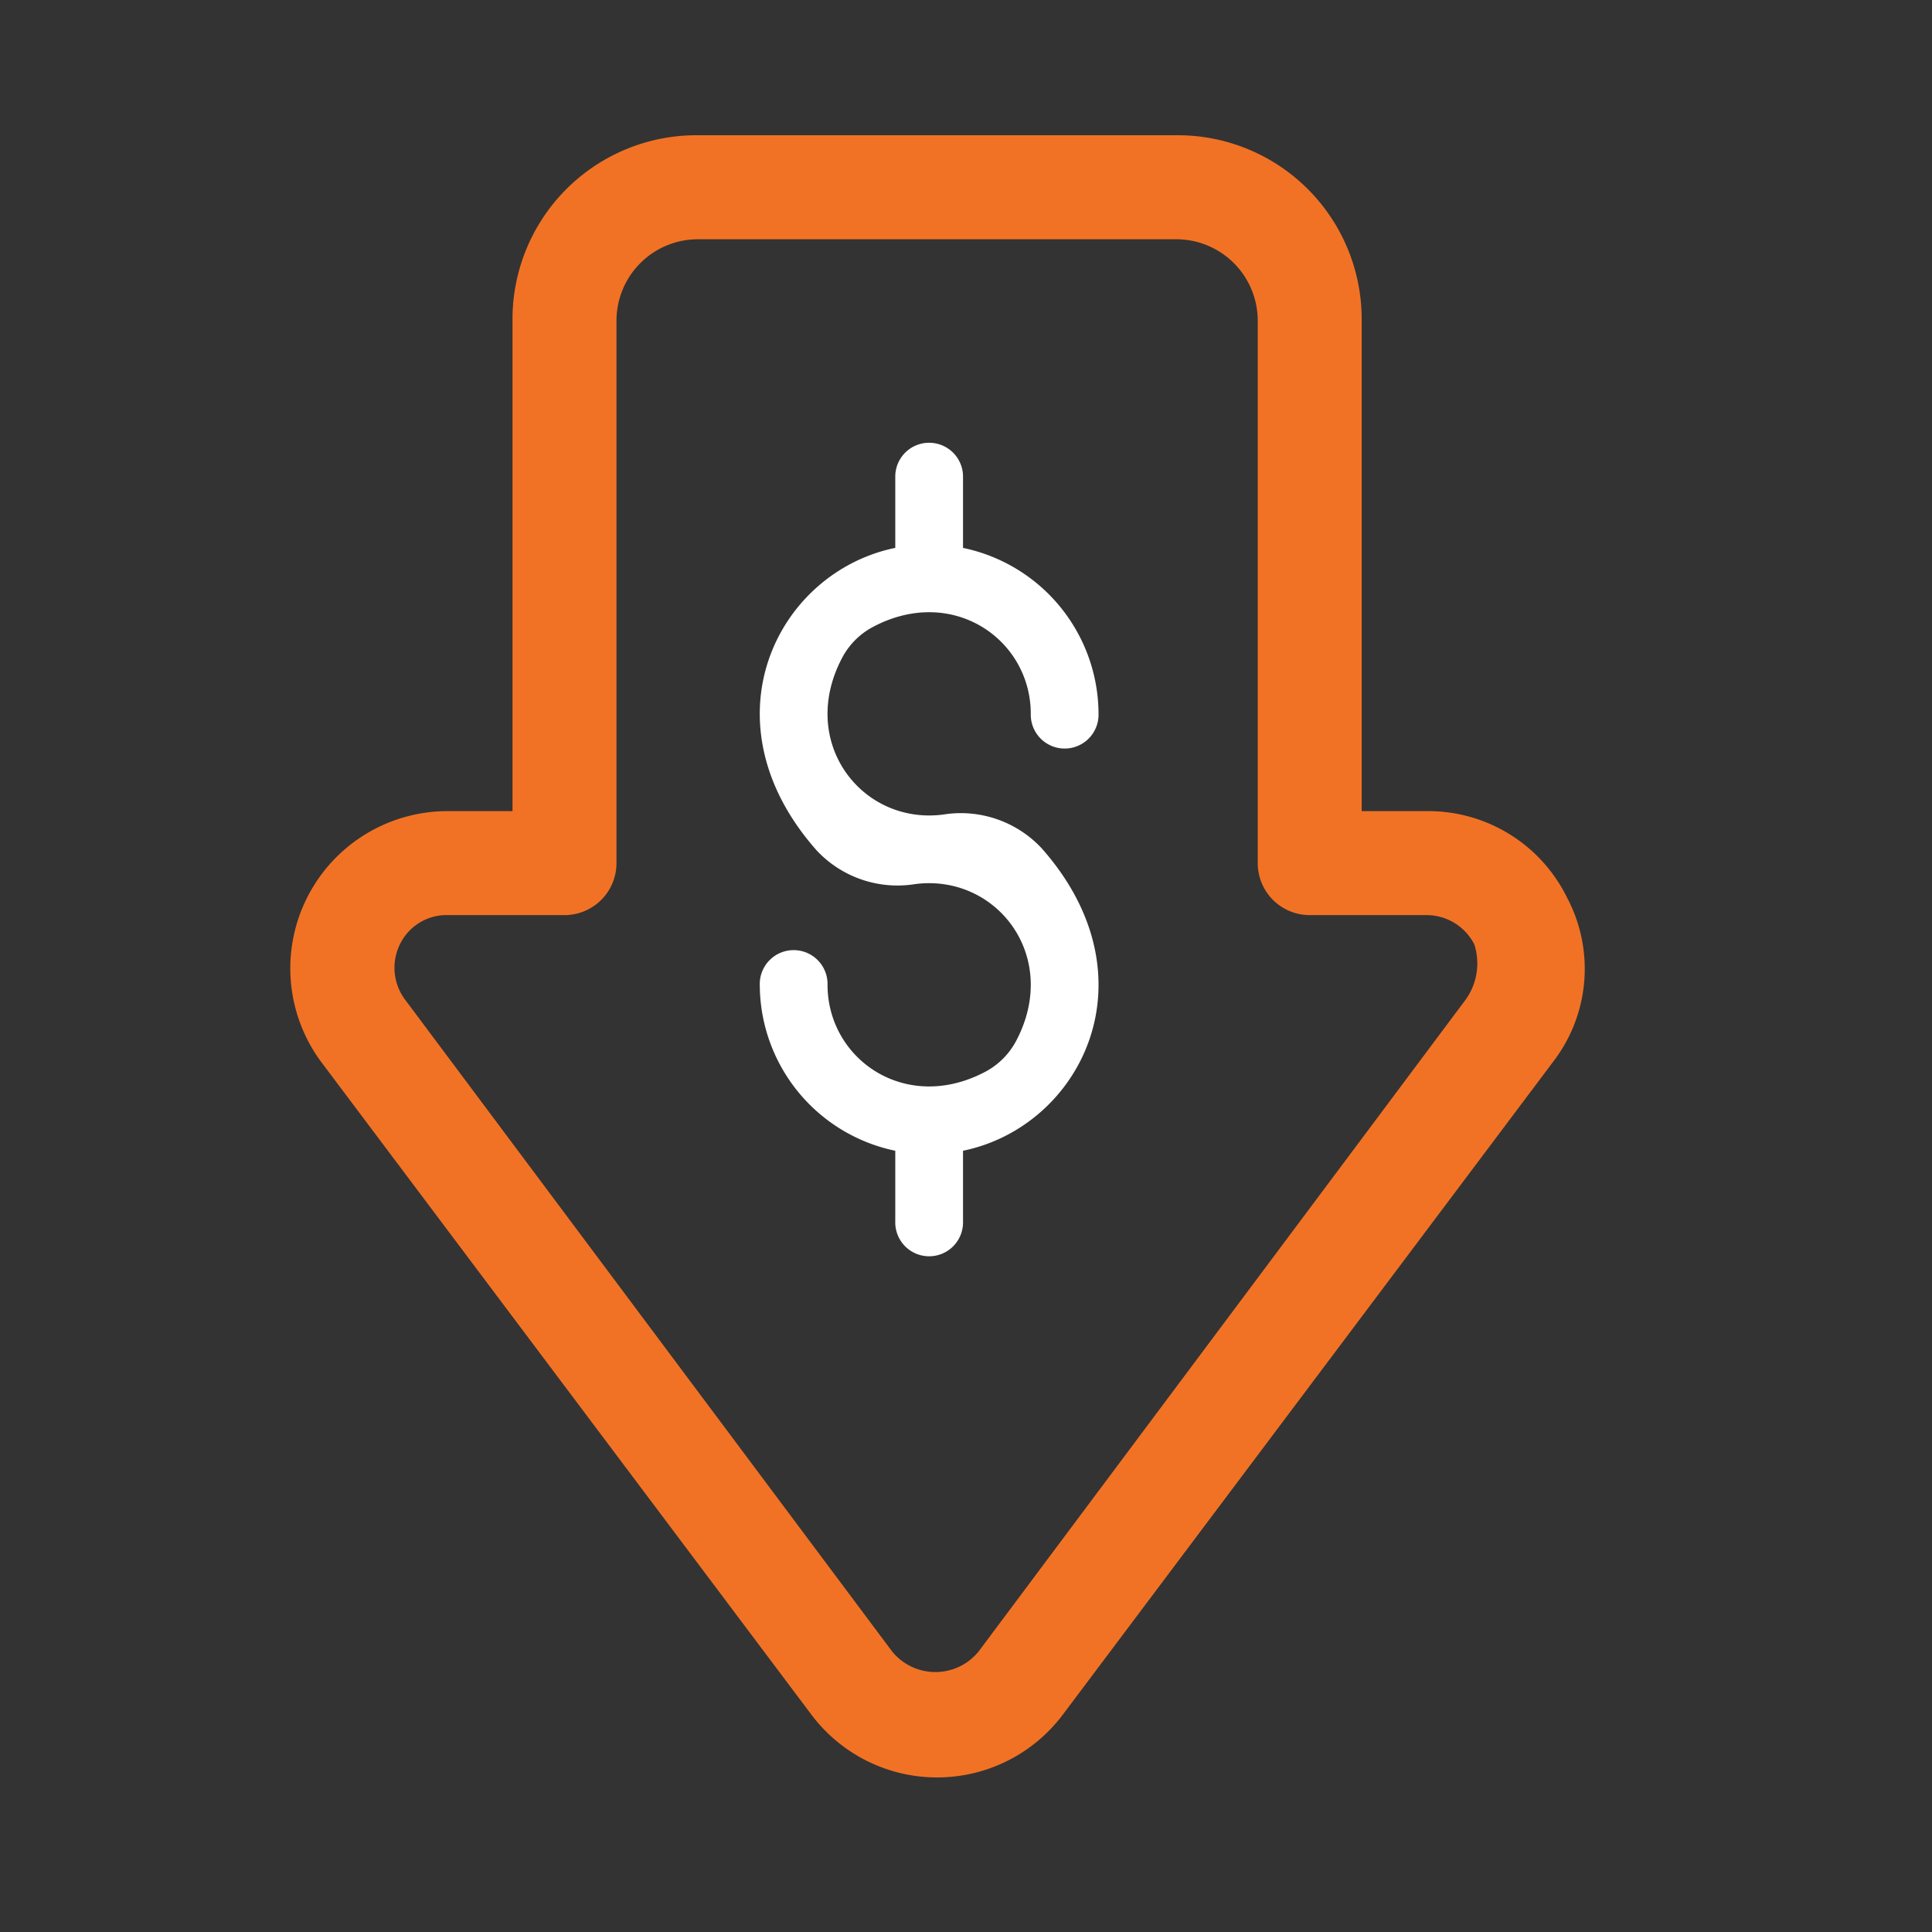
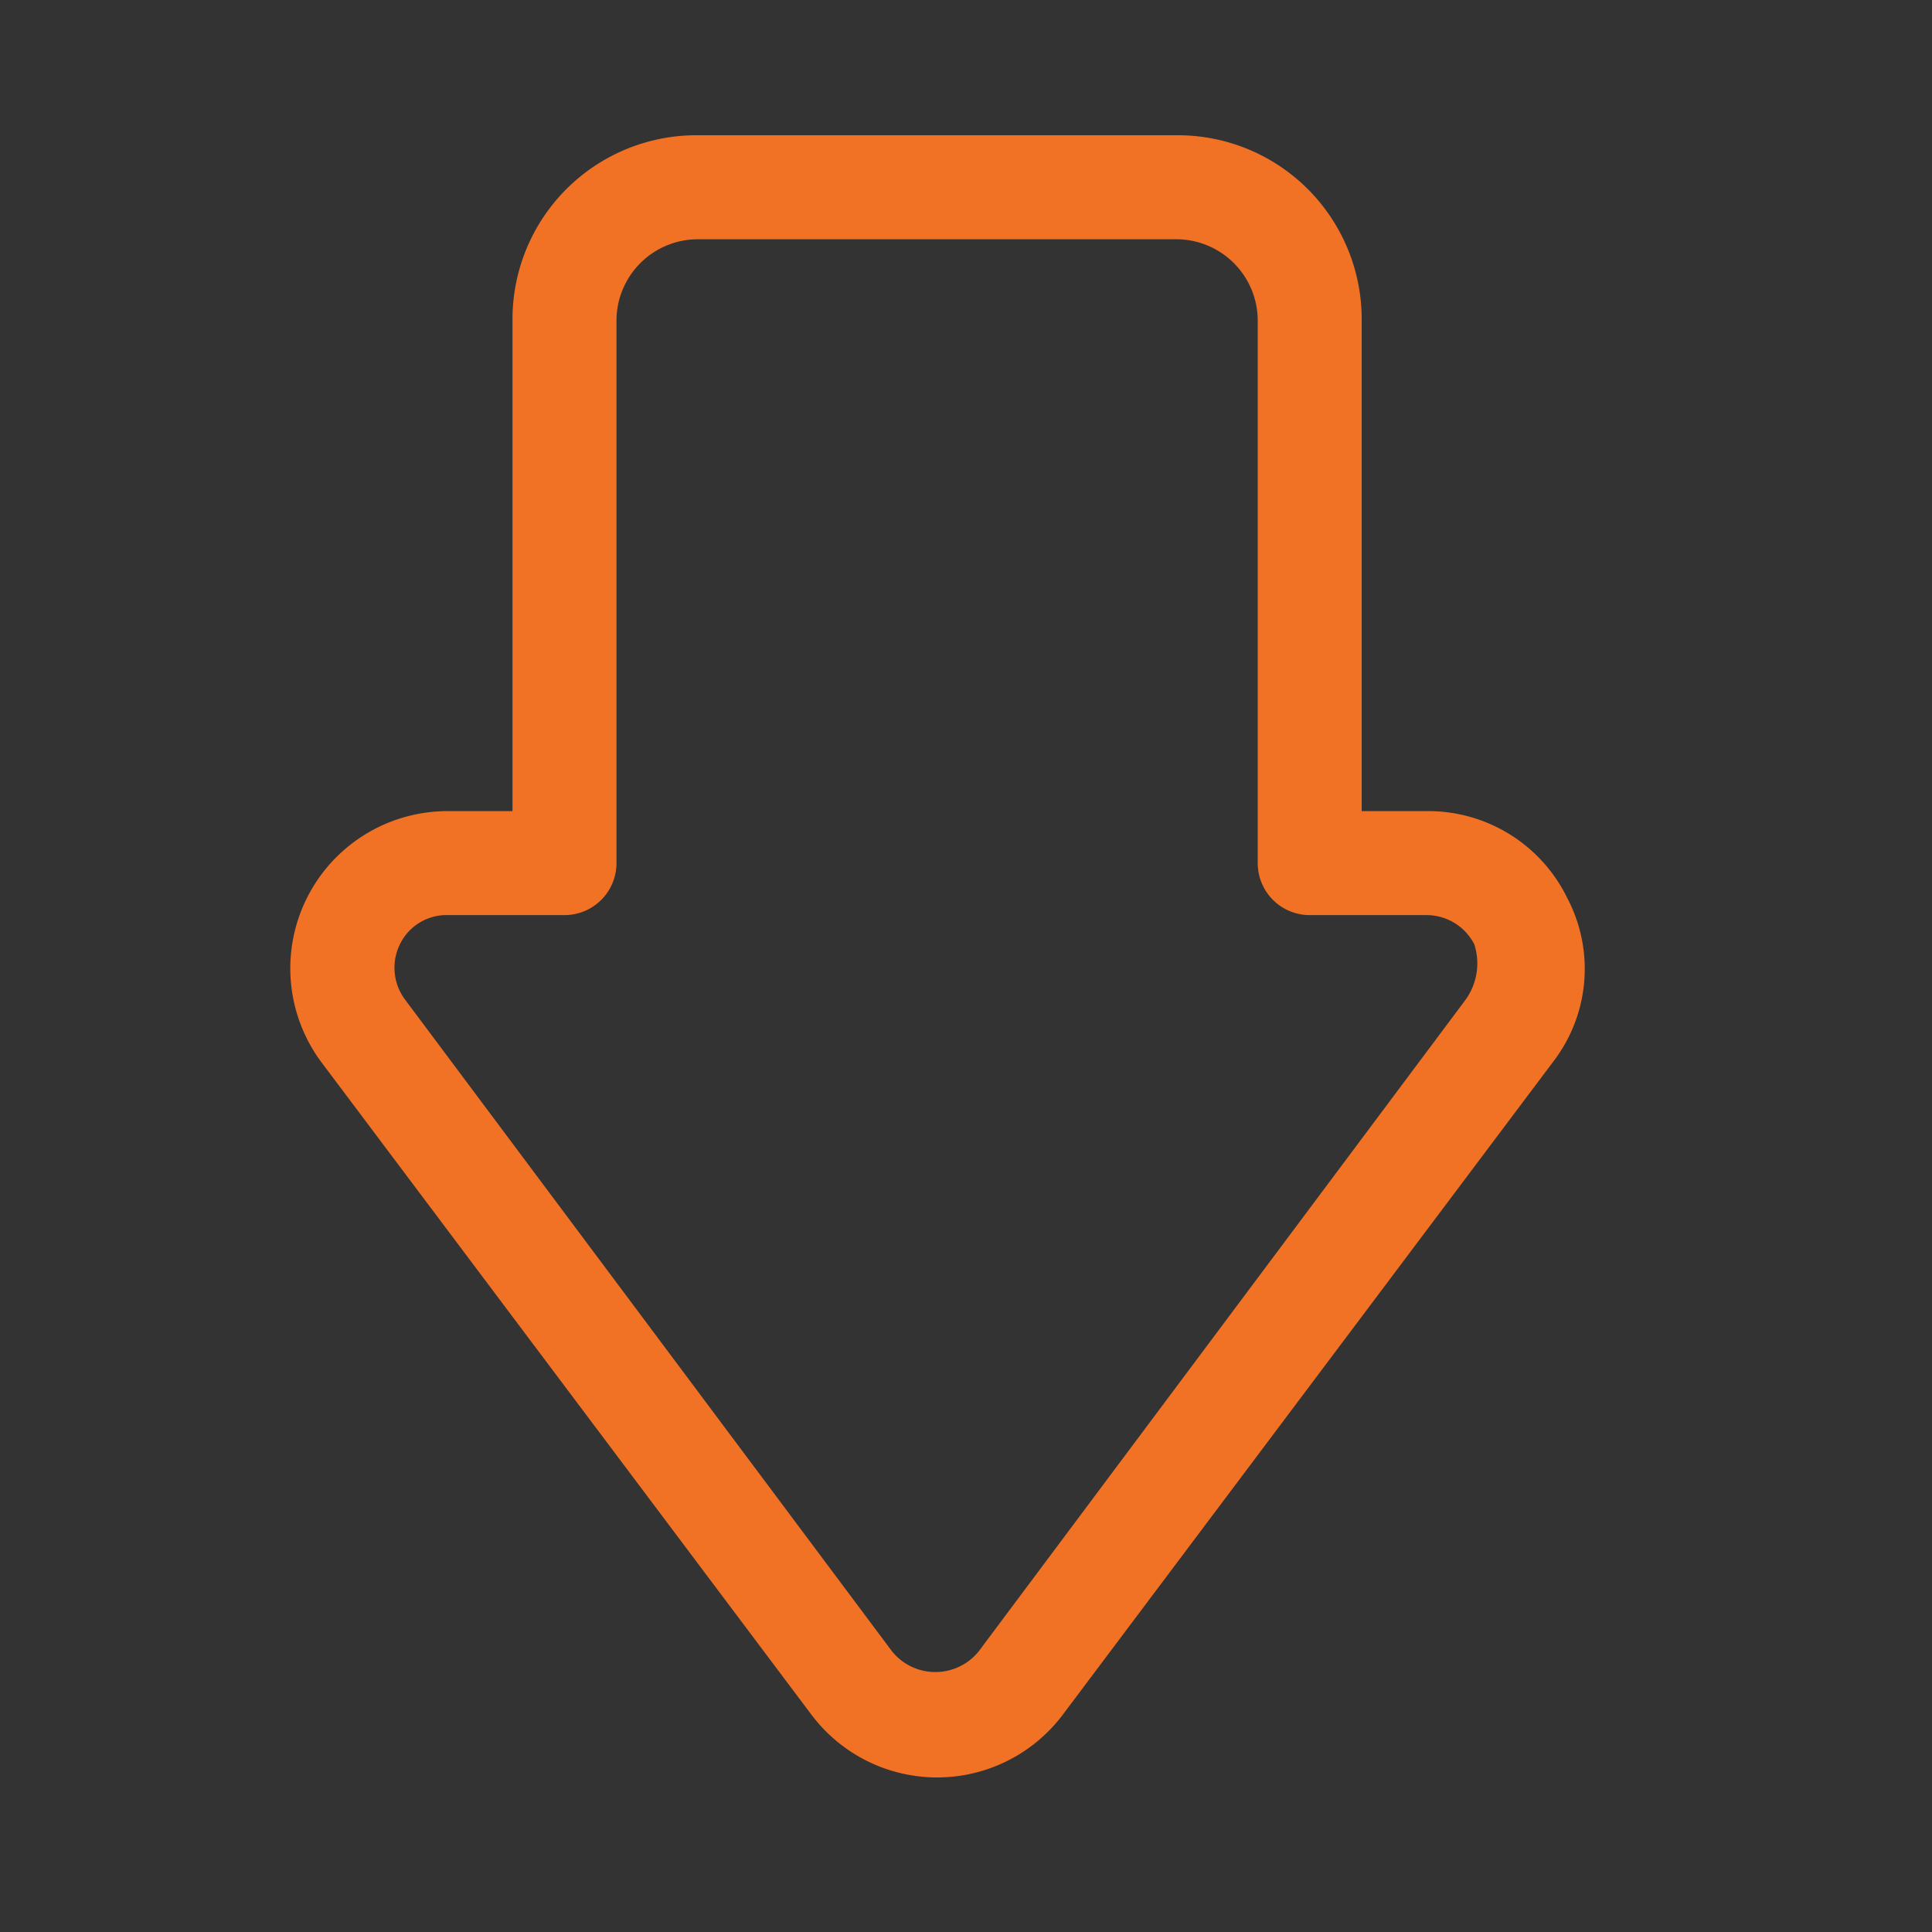
<svg xmlns="http://www.w3.org/2000/svg" id="Layer_1" data-name="Layer 1" viewBox="0 0 100 100">
  <rect x="0" y="0" width="100" height="100" fill="#333333" stroke="none" />
  <defs>
    <style>.cls-1{fill:#f27225;}.cls-2{fill:#fff;}</style>
  </defs>
  <path class="cls-1" d="M81.109,46.458a8,8,0,0,0-7.3-4.474H70.481v-25.5A9.52,9.52,0,0,0,60.934,7H36.074a9.52,9.52,0,0,0-9.547,9.484v25.5H23.194a8.138,8.138,0,0,0-6.575,12.974l25.4,33.821a8.139,8.139,0,0,0,12.97,0l25.4-33.821A7.881,7.881,0,0,0,81.109,46.458Zm-5.246,5.281L50.657,85.474a2.883,2.883,0,0,1-4.485,0L20.965,51.739a2.756,2.756,0,0,1-.269-2.855,2.682,2.682,0,0,1,2.512-1.518h6.01a2.692,2.692,0,0,0,2.691-2.677V16.6a4.216,4.216,0,0,1,4.216-4.216H60.883A4.217,4.217,0,0,1,65.1,16.6V44.689a2.691,2.691,0,0,0,2.691,2.677H73.8a2.776,2.776,0,0,1,2.512,1.518A3.218,3.218,0,0,1,75.863,51.739Z" />
-   <path class="cls-2" d="M48.058,22.918a1.751,1.751,0,0,0-1.719,1.771v3.669c-6.134,1.259-9.99,8.979-4.064,15.665a5.726,5.726,0,0,0,5.09,1.738c4.213-.549,7.546,3.75,5.226,8.124a3.838,3.838,0,0,1-1.567,1.576c-4.125,2.206-8.191-.625-8.191-4.487a1.754,1.754,0,1,0-3.507,0,8.8,8.8,0,0,0,7.013,8.589v3.666a1.754,1.754,0,1,0,3.507,0V59.563C55.981,58.3,59.837,50.584,53.91,43.9a5.723,5.723,0,0,0-5.089-1.739c-4.213.55-7.547-3.749-5.226-8.123a3.829,3.829,0,0,1,1.566-1.576c4.126-2.206,8.192.625,8.192,4.487a1.754,1.754,0,1,0,3.507,0,8.8,8.8,0,0,0-7.014-8.589V24.689A1.752,1.752,0,0,0,48.058,22.918Z" />
</svg>